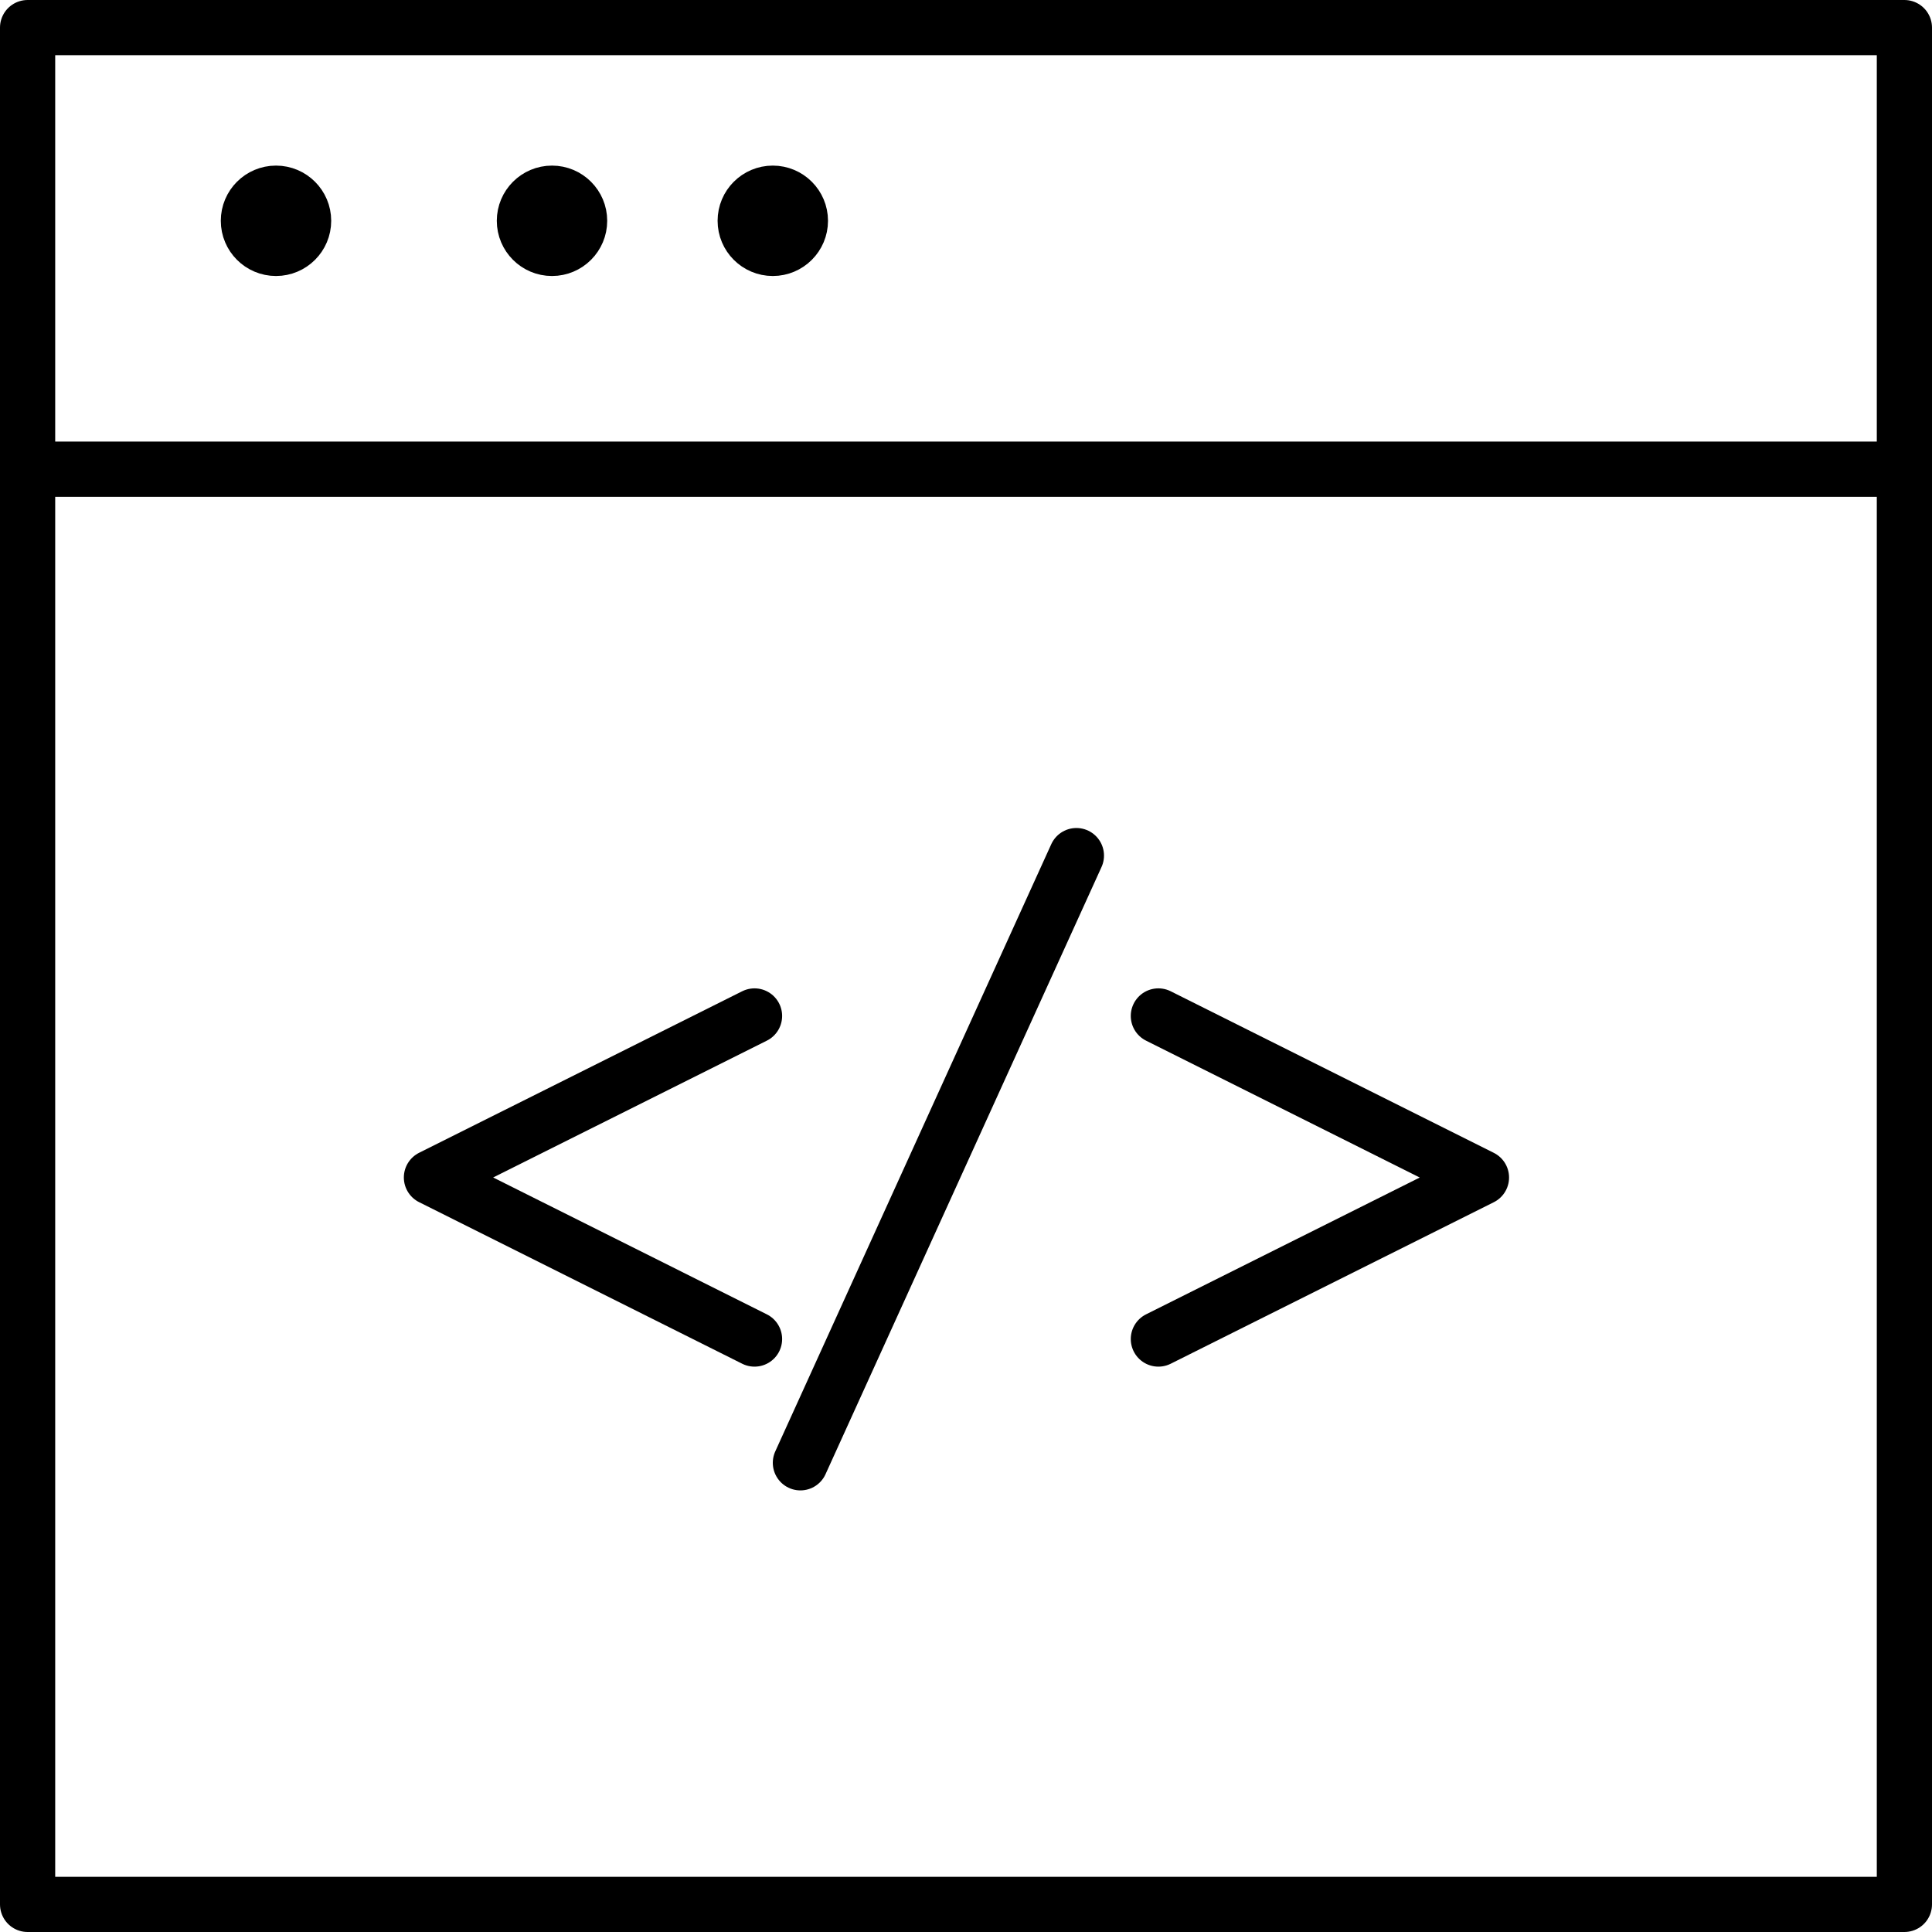
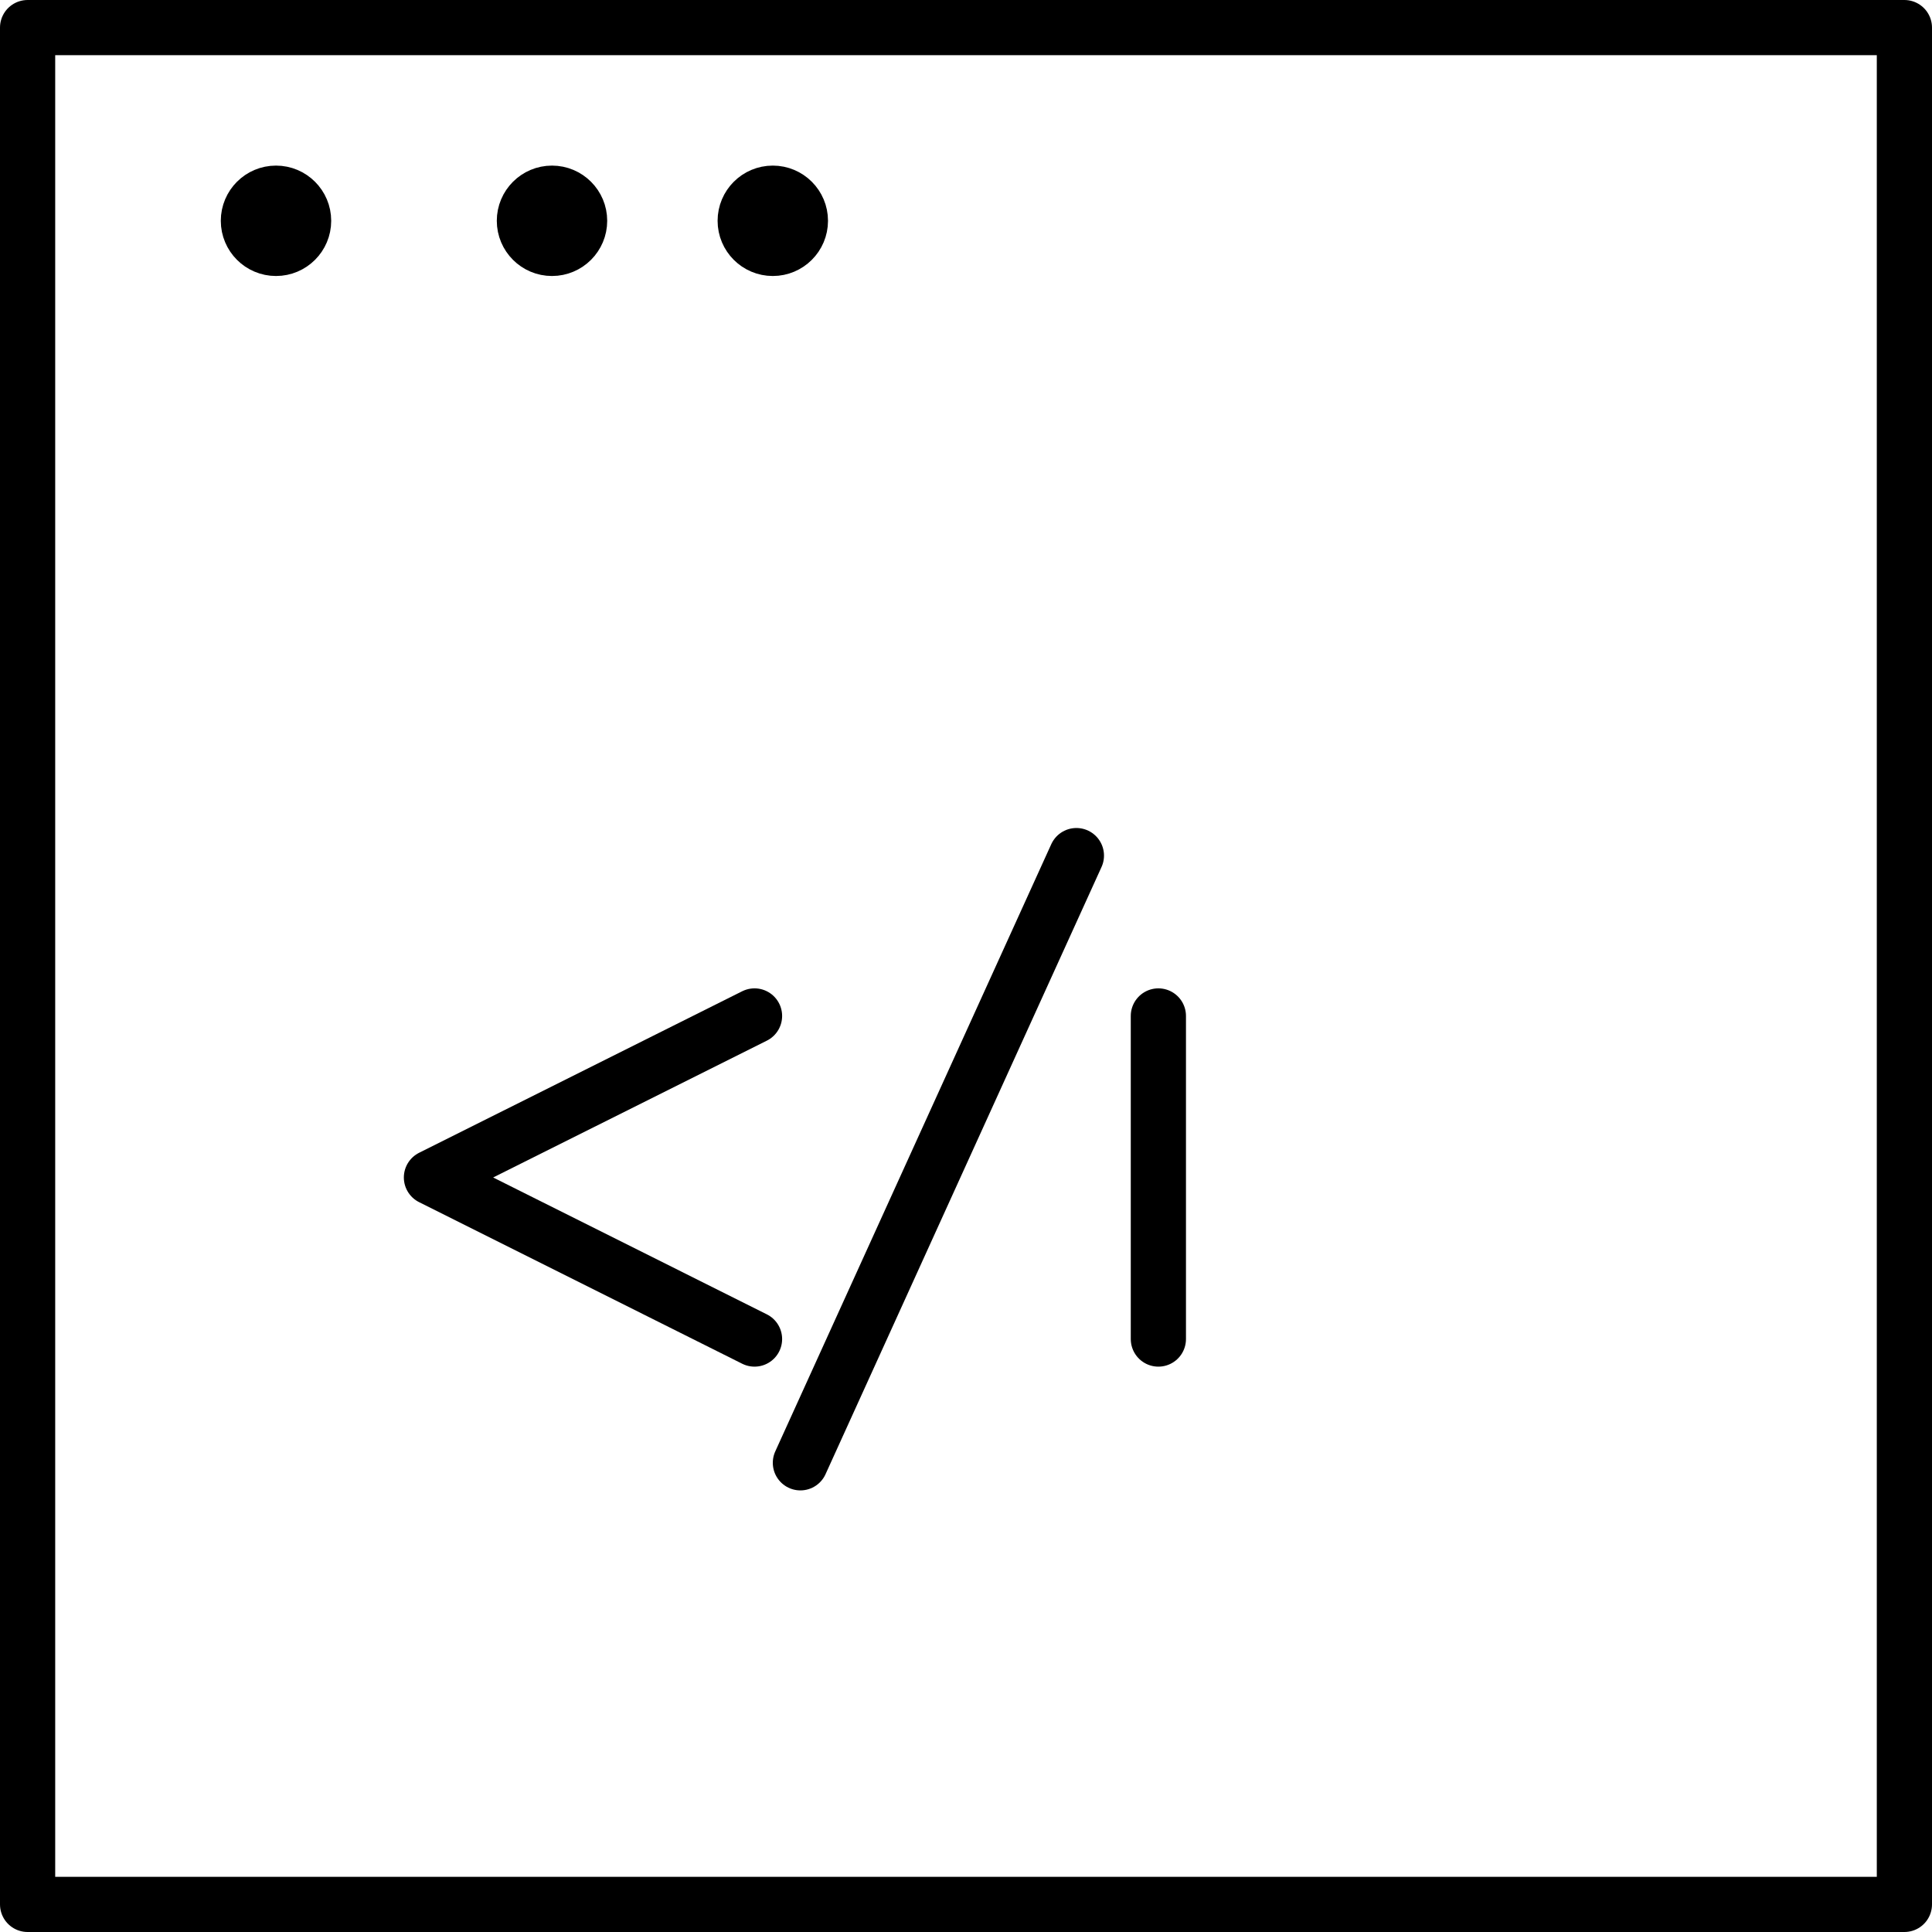
<svg xmlns="http://www.w3.org/2000/svg" width="35" height="35" viewBox="0 0 35 35">
  <g id="Group_1975" data-name="Group 1975" transform="translate(-269 -47.694)">
    <rect id="Rectangle_4101" data-name="Rectangle 4101" width="34" height="34" transform="translate(269.5 48.194)" fill="none" stroke="#000" stroke-linecap="round" stroke-linejoin="round" stroke-width="1" />
    <circle id="Ellipse_325" data-name="Ellipse 325" cx="0.5" cy="0.5" r="0.5" transform="translate(273.5 51.194)" fill="none" stroke="#000" stroke-linecap="round" stroke-linejoin="round" stroke-width="1" />
    <circle id="Ellipse_326" data-name="Ellipse 326" cx="0.5" cy="0.5" r="0.5" transform="translate(278.5 51.194)" fill="none" stroke="#000" stroke-linecap="round" stroke-linejoin="round" stroke-width="1" />
    <circle id="Ellipse_327" data-name="Ellipse 327" cx="0.5" cy="0.5" r="0.5" transform="translate(282.5 51.194)" fill="none" stroke="#000" stroke-linecap="round" stroke-linejoin="round" stroke-width="1" />
-     <line id="Line_1874" data-name="Line 1874" x2="34" transform="translate(269.5 56.194)" fill="none" stroke="#000" stroke-linecap="round" stroke-linejoin="round" stroke-width="1" />
    <line id="Line_1875" data-name="Line 1875" x1="5" y2="11" transform="translate(283.5 63.194)" fill="none" stroke="#000" stroke-linecap="round" stroke-linejoin="round" stroke-width="1" />
    <path id="Path_2856" data-name="Path 2856" d="M280.353,66.353,274.5,63.426l5.853-2.926" transform="translate(2.316 5.599)" fill="none" stroke="#000" stroke-linecap="round" stroke-linejoin="round" stroke-width="1" />
-     <path id="Path_2857" data-name="Path 2857" d="M283.5,66.353l5.853-2.926L283.5,60.5" transform="translate(6.485 5.599)" fill="none" stroke="#000" stroke-linecap="round" stroke-linejoin="round" stroke-width="1" />
+     <path id="Path_2857" data-name="Path 2857" d="M283.5,66.353L283.5,60.5" transform="translate(6.485 5.599)" fill="none" stroke="#000" stroke-linecap="round" stroke-linejoin="round" stroke-width="1" />
  </g>
</svg>